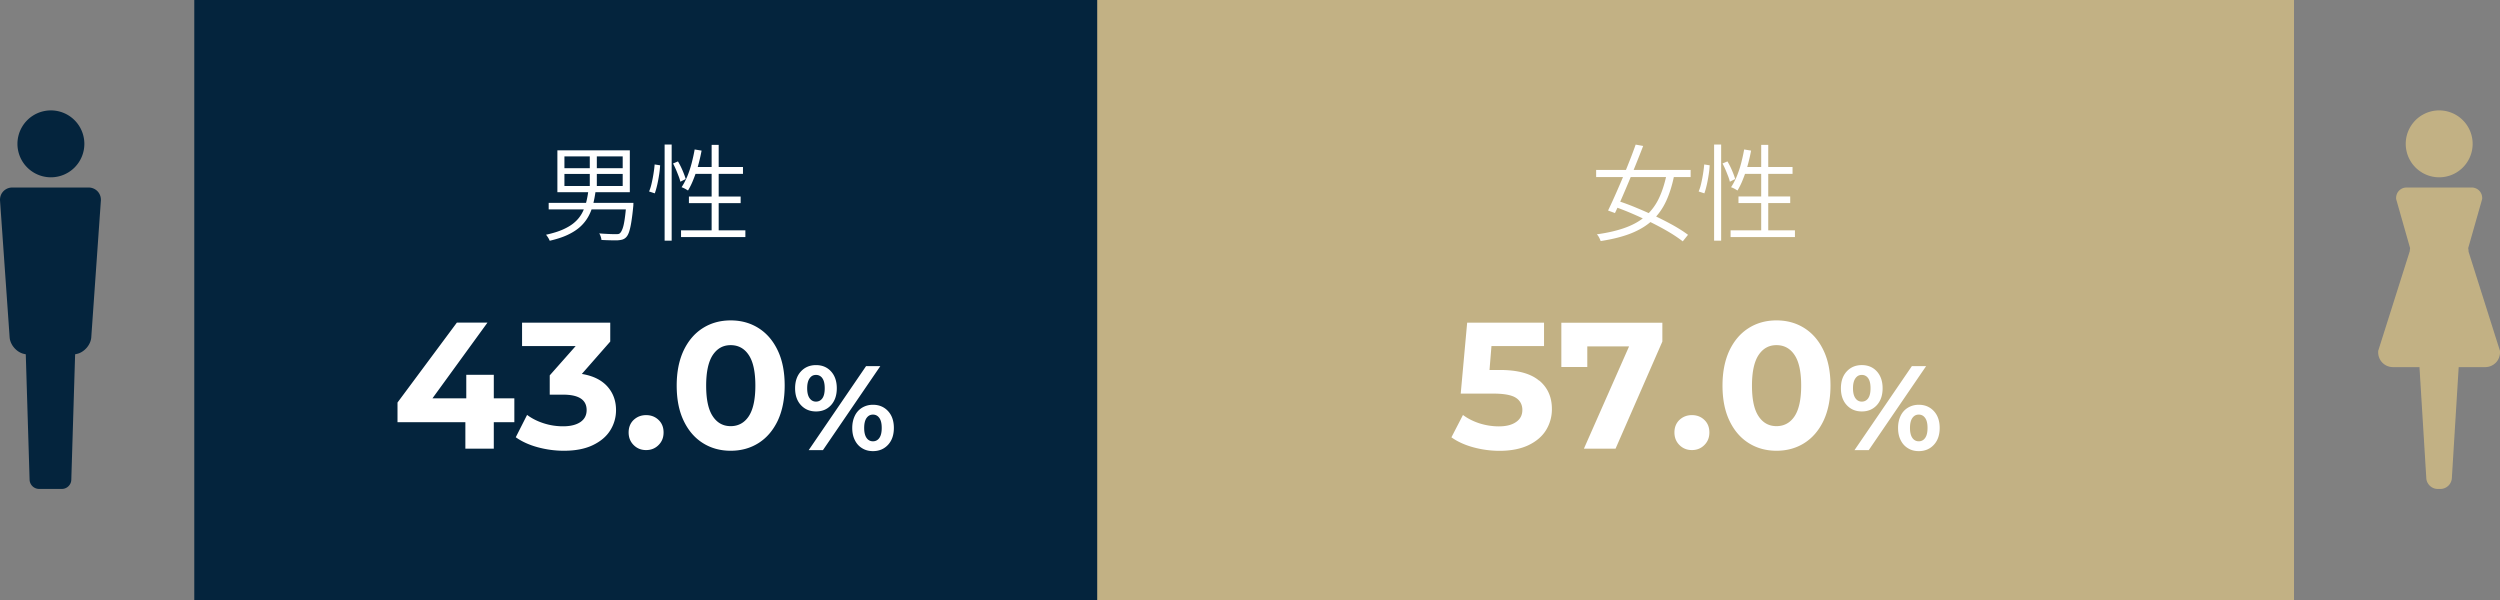
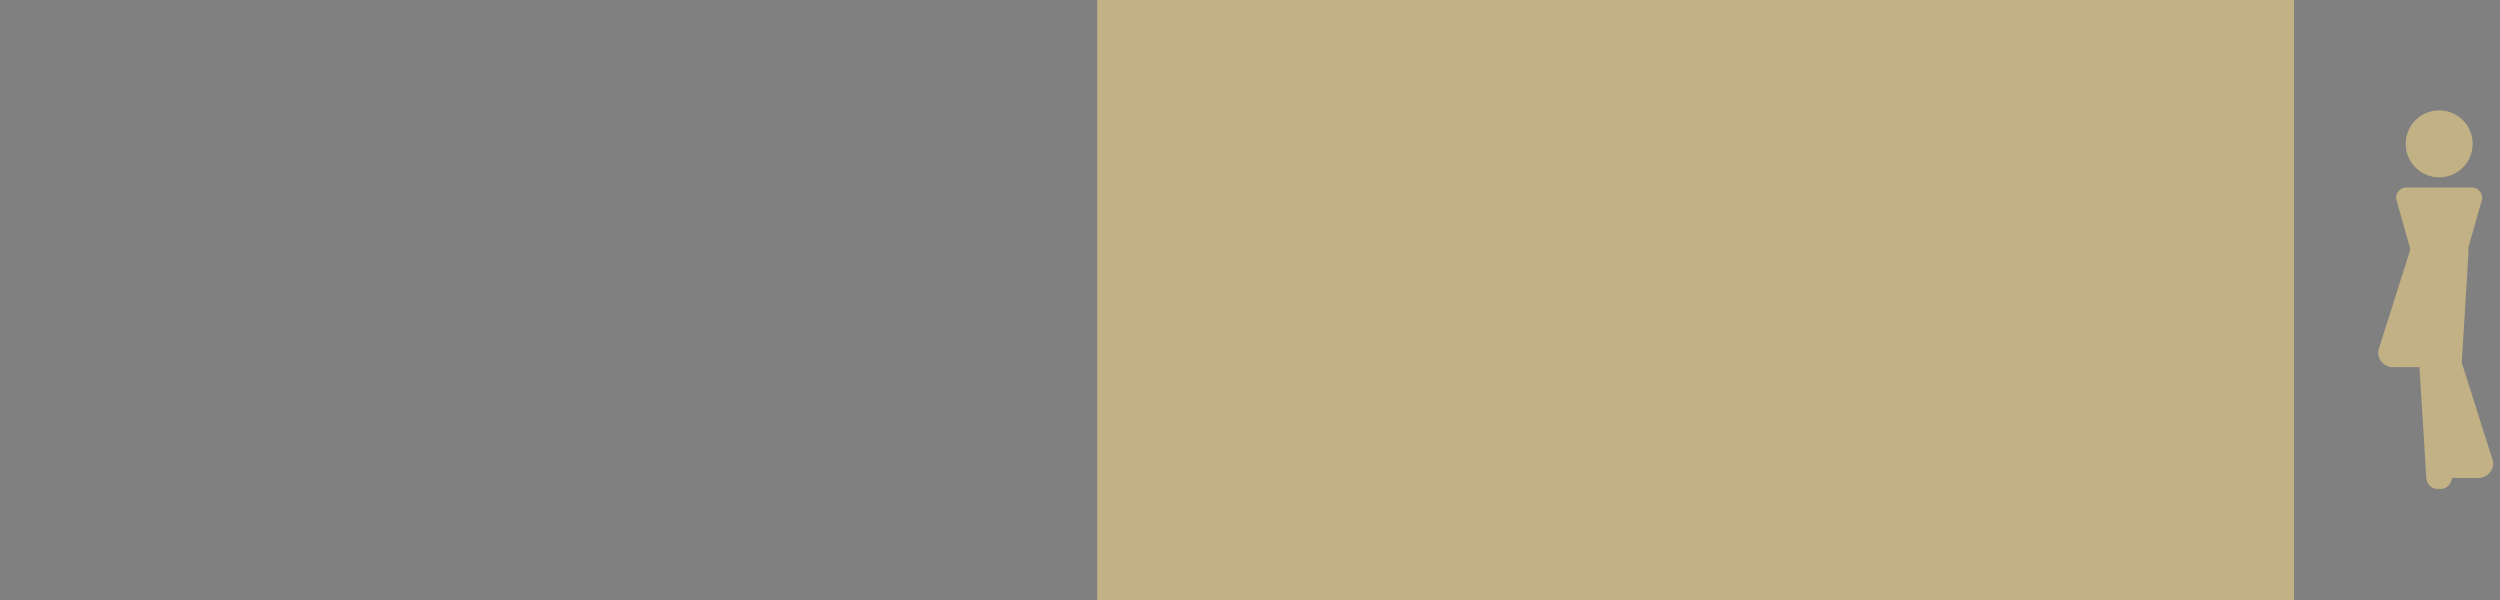
<svg xmlns="http://www.w3.org/2000/svg" width="400" height="96" viewBox="0 0 400 96" fill="none">
  <rect x="0" y="0" width="400" height="96" fill="#808080" stroke="none" />
-   <path d="M14.167 30H1.989C.8 30-.1 30.972.009 32.16l1.536 21.864c.108 1.188 1.14 2.364 2.315 2.604l.264.06.612 20.088a1.524 1.524 0 001.5 1.452h3.672c.791 0 1.475-.648 1.5-1.452l.611-20.088.264-.06c1.164-.24 2.208-1.416 2.316-2.604l1.536-21.864c.108-1.188-.792-2.16-1.98-2.16h.012zm-6.095-1.632a5.352 5.352 0 10-.001-10.703 5.352 5.352 0 000 10.703z" fill="#04243D" />
-   <path d="M390.27 28.368a5.352 5.352 0 100-10.704 5.352 5.352 0 000 10.704zm4.704 11.844a6.761 6.761 0 00-.06-.516l2.231-7.848c.084-1.008-.671-1.848-1.691-1.848h-10.379c-1.02 0-1.776.828-1.692 1.848l2.232 7.848a7.549 7.549 0 00-.06.516l-5.039 15.912c-.12 1.44.948 2.616 2.387 2.616h4.212l1.092 17.736c.036.96.852 1.752 1.811 1.752h.468c.96 0 1.776-.792 1.812-1.752l1.092-17.736h4.211c1.44 0 2.52-1.176 2.388-2.616l-5.039-15.912h.024zM367.041 0H175.546v96h191.495V0z" fill="#C2B184" />
-   <path d="M175.546 0H31.085v96h144.461V0z" fill="#04243D" />
-   <path d="M94.137 30.528H95.3c-.096.756-.24 1.488-.407 2.172a7.878 7.878 0 01-.744 1.92 6.37 6.37 0 01-1.284 1.632c-.528.492-1.2.924-2.004 1.308s-1.764.696-2.904.96a3.658 3.658 0 00-.156-.324c-.072-.132-.144-.24-.216-.348a1.854 1.854 0 00-.227-.288c1.08-.24 1.991-.516 2.735-.852.744-.336 1.368-.708 1.86-1.152a5.259 5.259 0 001.164-1.44 7.404 7.404 0 00.66-1.692c.156-.6.276-1.236.36-1.908v.012zm-6.348 1.932h12.863v1.044H87.789V32.46zm1.392-8.412h11.591v6.708h-11.59v-6.708zm1.128.972v1.896h9.323V25.02h-9.323zm0 2.808v1.932h9.323v-1.932h-9.323zm4.056-3.36h1.127V30.3h-1.127v-5.832zm5.843 7.992h1.14c0 .12-.012.228-.012.312 0 .084 0 .156-.012.204a37.768 37.768 0 01-.324 2.616c-.108.672-.24 1.212-.372 1.584-.132.372-.3.648-.492.828a1.371 1.371 0 01-.552.324c-.192.06-.444.096-.732.12-.252 0-.624.012-1.104 0-.48-.012-.996-.024-1.524-.06 0-.156-.048-.336-.108-.528a2.048 2.048 0 00-.24-.516c.552.048 1.068.072 1.572.096.504.024.84.024 1.032.024.192 0 .336 0 .444-.024a.416.416 0 00.276-.144c.144-.12.276-.36.408-.708.132-.348.24-.84.336-1.488.096-.648.192-1.476.264-2.496v-.168.024zm4.559-6.144l.852.132c-.024.444-.072.948-.156 1.488s-.18 1.08-.3 1.608-.252.996-.396 1.392l-.912-.3c.156-.372.3-.804.408-1.308.12-.504.216-1.02.3-1.548.084-.528.144-1.008.18-1.464h.024zm1.572-3.192h1.128v15.384h-1.128V23.124zm1.344 3.036l.792-.336c.264.444.516.936.744 1.476.228.54.396.984.492 1.344l-.852.432a6.438 6.438 0 00-.276-.876c-.132-.336-.264-.684-.42-1.044a13.2 13.2 0 00-.48-1.008v.012zm1.284 10.692h10.294v1.08h-10.294v-1.08zm2.195-12.936l1.092.18a27.5 27.5 0 01-.552 2.388 19.591 19.591 0 01-.744 2.196 11.444 11.444 0 01-.875 1.8c-.084-.048-.18-.108-.3-.18a3.887 3.887 0 00-.384-.204 3.625 3.625 0 00-.348-.144c.336-.504.636-1.08.912-1.728a16.22 16.22 0 00.695-2.088c.192-.744.36-1.488.492-2.244l.012.024zm-.935 7.524h8.278v1.056h-8.278V31.44zm8.65-4.716v1.092h-8.183l.348-1.092h7.835zm-5.015-3.54h1.128v14.268h-1.128V23.184zm141.522 4.008h15.118v1.14h-15.118v-1.14zm11.314.48l1.188.3c-.312 1.596-.744 2.988-1.296 4.188-.552 1.2-1.284 2.232-2.183 3.072-.9.84-2.028 1.536-3.396 2.088-1.356.54-3 .96-4.907 1.248a3.832 3.832 0 00-.252-.576 2.462 2.462 0 00-.348-.504c1.859-.252 3.431-.636 4.727-1.128 1.296-.492 2.364-1.128 3.216-1.92a8.91 8.91 0 002.051-2.868c.516-1.116.912-2.424 1.212-3.912l-.012.012zm-5.003-4.536l1.212.216c-.324.852-.684 1.752-1.068 2.712-.384.96-.78 1.92-1.188 2.904a280.2 280.2 0 01-1.188 2.784 87.445 87.445 0 01-1.068 2.34l-1.103-.408c.323-.672.683-1.44 1.067-2.304.384-.864.78-1.776 1.188-2.736.408-.96.792-1.908 1.164-2.856a73.3 73.3 0 00.996-2.652h-.012zm-3.612 9.852l.744-.852c.972.312 1.992.684 3.036 1.128 1.056.432 2.088.9 3.12 1.38 1.019.492 1.979.984 2.855 1.476.876.504 1.632.984 2.244 1.452l-.84 1.044a21.78 21.78 0 00-2.172-1.464c-.864-.516-1.8-1.02-2.807-1.524a60.956 60.956 0 00-3.096-1.44 46.264 46.264 0 00-3.084-1.2zm14.615-6.672l.851.132c-.024.444-.072.948-.156 1.488s-.18 1.08-.3 1.608c-.119.528-.251.996-.395 1.392l-.912-.3c.156-.372.3-.804.408-1.308.12-.504.216-1.02.3-1.548.084-.528.144-1.008.18-1.464h.024zm1.559-3.192h1.128v15.384h-1.128V23.124zm1.344 3.036l.792-.336c.264.444.516.936.744 1.476.228.54.396.984.492 1.344l-.852.432a6.438 6.438 0 00-.276-.876c-.132-.336-.264-.684-.42-1.044a13.2 13.2 0 00-.48-1.008v.012zm1.296 10.692h10.295v1.08h-10.295v-1.08zm2.184-12.936l1.092.18a27.5 27.5 0 01-.552 2.388 19.591 19.591 0 01-.744 2.196 11.443 11.443 0 01-.876 1.8c-.084-.048-.18-.108-.3-.18a3.887 3.887 0 00-.384-.204 3.625 3.625 0 00-.348-.144c.336-.504.636-1.08.912-1.728.264-.648.504-1.344.696-2.088.192-.744.36-1.488.492-2.244l.012.024zm-.924 7.524h8.279v1.056h-8.279V31.44zm8.651-4.716v1.092h-8.183l.348-1.092h7.835zm-5.016-3.54h1.128v14.268h-1.128V23.184zm-35.515 37.704c1.356 1.128 2.028 2.652 2.028 4.548a6.373 6.373 0 01-.924 3.36c-.612 1.008-1.548 1.812-2.808 2.424-1.26.6-2.807.912-4.655.912a15.94 15.94 0 01-4.188-.564c-1.368-.372-2.543-.912-3.503-1.596l1.848-3.576c.767.576 1.655 1.02 2.651 1.344.996.312 2.028.48 3.084.48 1.176 0 2.088-.228 2.759-.696.672-.456 1.008-1.104 1.008-1.932 0-.828-.348-1.512-1.056-1.956-.695-.444-1.919-.66-3.647-.66h-5.159l1.031-11.352h12.299v3.744h-8.411l-.312 3.828h1.644c2.843 0 4.943.564 6.287 1.704l.024-.012zm19.701-9.264v3.024l-7.487 17.136h-5.063l7.223-16.356h-6.683v3.288h-4.152v-7.08h16.15l.012-.012zm2.736 19.584c-.54-.54-.804-1.212-.804-2.016s.264-1.488.804-2.004c.54-.504 1.2-.768 1.992-.768s1.452.252 1.992.768c.539.516.803 1.176.803 2.004 0 .828-.264 1.476-.803 2.016-.54.54-1.2.804-1.992.804s-1.452-.264-1.992-.804zm11.063-.324c-1.308-.828-2.328-2.016-3.072-3.588-.744-1.56-1.104-3.432-1.104-5.604s.372-4.032 1.104-5.604c.744-1.56 1.764-2.76 3.072-3.588 1.307-.828 2.795-1.236 4.463-1.236 1.668 0 3.156.408 4.463 1.236 1.308.828 2.328 2.016 3.072 3.588.744 1.56 1.104 3.432 1.104 5.604s-.372 4.032-1.104 5.604c-.744 1.56-1.764 2.76-3.072 3.588-1.307.828-2.795 1.236-4.463 1.236-1.668 0-3.156-.408-4.463-1.236zm7.355-4.284c.696-1.056 1.056-2.688 1.056-4.896 0-2.208-.348-3.84-1.056-4.896-.696-1.056-1.668-1.584-2.892-1.584s-2.16.528-2.868 1.584c-.696 1.056-1.055 2.688-1.055 4.896 0 2.208.347 3.84 1.055 4.896.696 1.056 1.656 1.584 2.868 1.584s2.196-.528 2.892-1.584zm8.351-1.776c-.624-.672-.936-1.572-.936-2.7 0-1.128.312-2.028.936-2.7.624-.672 1.427-1.008 2.411-1.008s1.788.336 2.4 1.008c.612.672.924 1.572.924 2.7 0 1.128-.312 2.028-.924 2.7-.612.672-1.416 1.008-2.4 1.008s-1.787-.336-2.411-1.008zm3.431-1.104c.252-.36.372-.888.372-1.596 0-.708-.12-1.236-.372-1.596a1.185 1.185 0 00-1.032-.54c-.444 0-.756.18-1.02.552-.252.36-.384.888-.384 1.584 0 .696.132 1.224.384 1.584.252.36.6.552 1.02.552.42 0 .78-.18 1.032-.54zm6.983-5.136h2.28l-9.179 13.44h-2.28l9.179-13.44zm-.612 13.14c-.504-.3-.9-.732-1.176-1.296-.287-.564-.419-1.212-.419-1.956s.144-1.392.419-1.956a3.012 3.012 0 011.176-1.296c.504-.3 1.08-.456 1.716-.456.984 0 1.788.336 2.412 1.008.624.672.936 1.572.936 2.7 0 1.128-.312 2.028-.936 2.7-.624.672-1.428 1.008-2.412 1.008-.636 0-1.212-.144-1.716-.456zm2.748-1.668c.252-.36.372-.888.372-1.584 0-.696-.12-1.224-.372-1.584-.252-.36-.588-.552-1.032-.552-.444 0-.756.18-1.02.54-.252.36-.384.888-.384 1.596 0 .708.132 1.236.384 1.596.252.36.6.54 1.02.54.42 0 .78-.18 1.032-.552zM82.294 67.548h-3.287v4.236h-4.548v-4.236H63.601v-3.144l9.502-12.792H78l-8.807 12.12h5.411v-3.768h4.404v3.768h3.287v3.816zM97.148 61.8c.936 1.032 1.416 2.304 1.416 3.816a6.022 6.022 0 01-.924 3.24c-.612.984-1.548 1.776-2.808 2.376-1.26.6-2.795.888-4.619.888-1.416 0-2.82-.192-4.187-.564-1.368-.372-2.544-.912-3.504-1.596l1.812-3.576c.768.576 1.656 1.02 2.664 1.344 1.007.324 2.04.48 3.095.48 1.176 0 2.088-.228 2.76-.672.672-.456 1.008-1.092 1.008-1.92 0-1.656-1.26-2.472-3.768-2.472h-2.136V60.06l4.152-4.692H83.53v-3.744h14.11v3.024l-4.547 5.184c1.763.288 3.12.948 4.055 1.968zm4.236 9.408c-.54-.54-.804-1.212-.804-2.016s.264-1.488.804-2.004c.54-.504 1.2-.768 1.991-.768.792 0 1.452.252 1.992.768s.804 1.176.804 2.004c0 .828-.264 1.476-.804 2.016s-1.2.804-1.992.804c-.791 0-1.451-.264-1.991-.804zm11.062-.324c-1.308-.828-2.327-2.016-3.071-3.588-.744-1.56-1.104-3.432-1.104-5.604s.372-4.032 1.104-5.604c.744-1.56 1.763-2.76 3.071-3.588 1.308-.828 2.796-1.236 4.464-1.236 1.667 0 3.155.408 4.463 1.236 1.308.828 2.328 2.016 3.072 3.588.744 1.56 1.104 3.432 1.104 5.604s-.372 4.032-1.104 5.604c-.744 1.56-1.764 2.76-3.072 3.588-1.308.828-2.796 1.236-4.463 1.236-1.668 0-3.156-.408-4.464-1.236zm7.355-4.284c.696-1.056 1.056-2.688 1.056-4.896 0-2.208-.348-3.84-1.056-4.896-.696-1.056-1.667-1.584-2.891-1.584s-2.16.528-2.868 1.584c-.696 1.056-1.056 2.688-1.056 4.896 0 2.208.348 3.84 1.056 4.896.696 1.056 1.656 1.584 2.868 1.584s2.195-.528 2.891-1.584zm8.351-1.776c-.624-.672-.936-1.572-.936-2.7 0-1.128.312-2.028.936-2.7.624-.672 1.428-1.008 2.412-1.008s1.788.336 2.4 1.008c.612.672.923 1.572.923 2.7 0 1.128-.311 2.028-.923 2.7-.612.672-1.416 1.008-2.4 1.008s-1.788-.336-2.412-1.008zm3.432-1.104c.252-.36.372-.888.372-1.596 0-.708-.12-1.236-.372-1.596a1.185 1.185 0 00-1.032-.54c-.444 0-.756.18-1.02.552-.252.36-.384.888-.384 1.584 0 .696.132 1.224.384 1.584.252.36.6.552 1.02.552.42 0 .78-.18 1.032-.54zm6.983-5.136h2.28l-9.179 13.44h-2.28l9.179-13.44zm-.612 13.14c-.504-.3-.9-.732-1.176-1.296-.288-.564-.42-1.212-.42-1.956s.144-1.392.42-1.956a3.012 3.012 0 011.176-1.296c.504-.3 1.08-.456 1.716-.456.984 0 1.787.336 2.411 1.008.624.672.936 1.572.936 2.7 0 1.128-.312 2.028-.936 2.7-.624.672-1.427 1.008-2.411 1.008-.636 0-1.212-.144-1.716-.456zm2.748-1.668c.252-.36.372-.888.372-1.584 0-.696-.12-1.224-.372-1.584-.252-.36-.588-.552-1.032-.552-.444 0-.756.18-1.02.54-.252.36-.384.888-.384 1.596 0 .708.132 1.236.384 1.596.252.36.6.54 1.02.54.42 0 .78-.18 1.032-.552z" fill="#fff" />
+   <path d="M390.27 28.368a5.352 5.352 0 100-10.704 5.352 5.352 0 000 10.704zm4.704 11.844a6.761 6.761 0 00-.06-.516l2.231-7.848c.084-1.008-.671-1.848-1.691-1.848h-10.379c-1.02 0-1.776.828-1.692 1.848l2.232 7.848a7.549 7.549 0 00-.06.516l-5.039 15.912c-.12 1.44.948 2.616 2.387 2.616h4.212l1.092 17.736c.036.96.852 1.752 1.811 1.752h.468c.96 0 1.776-.792 1.812-1.752h4.211c1.44 0 2.52-1.176 2.388-2.616l-5.039-15.912h.024zM367.041 0H175.546v96h191.495V0z" fill="#C2B184" />
</svg>